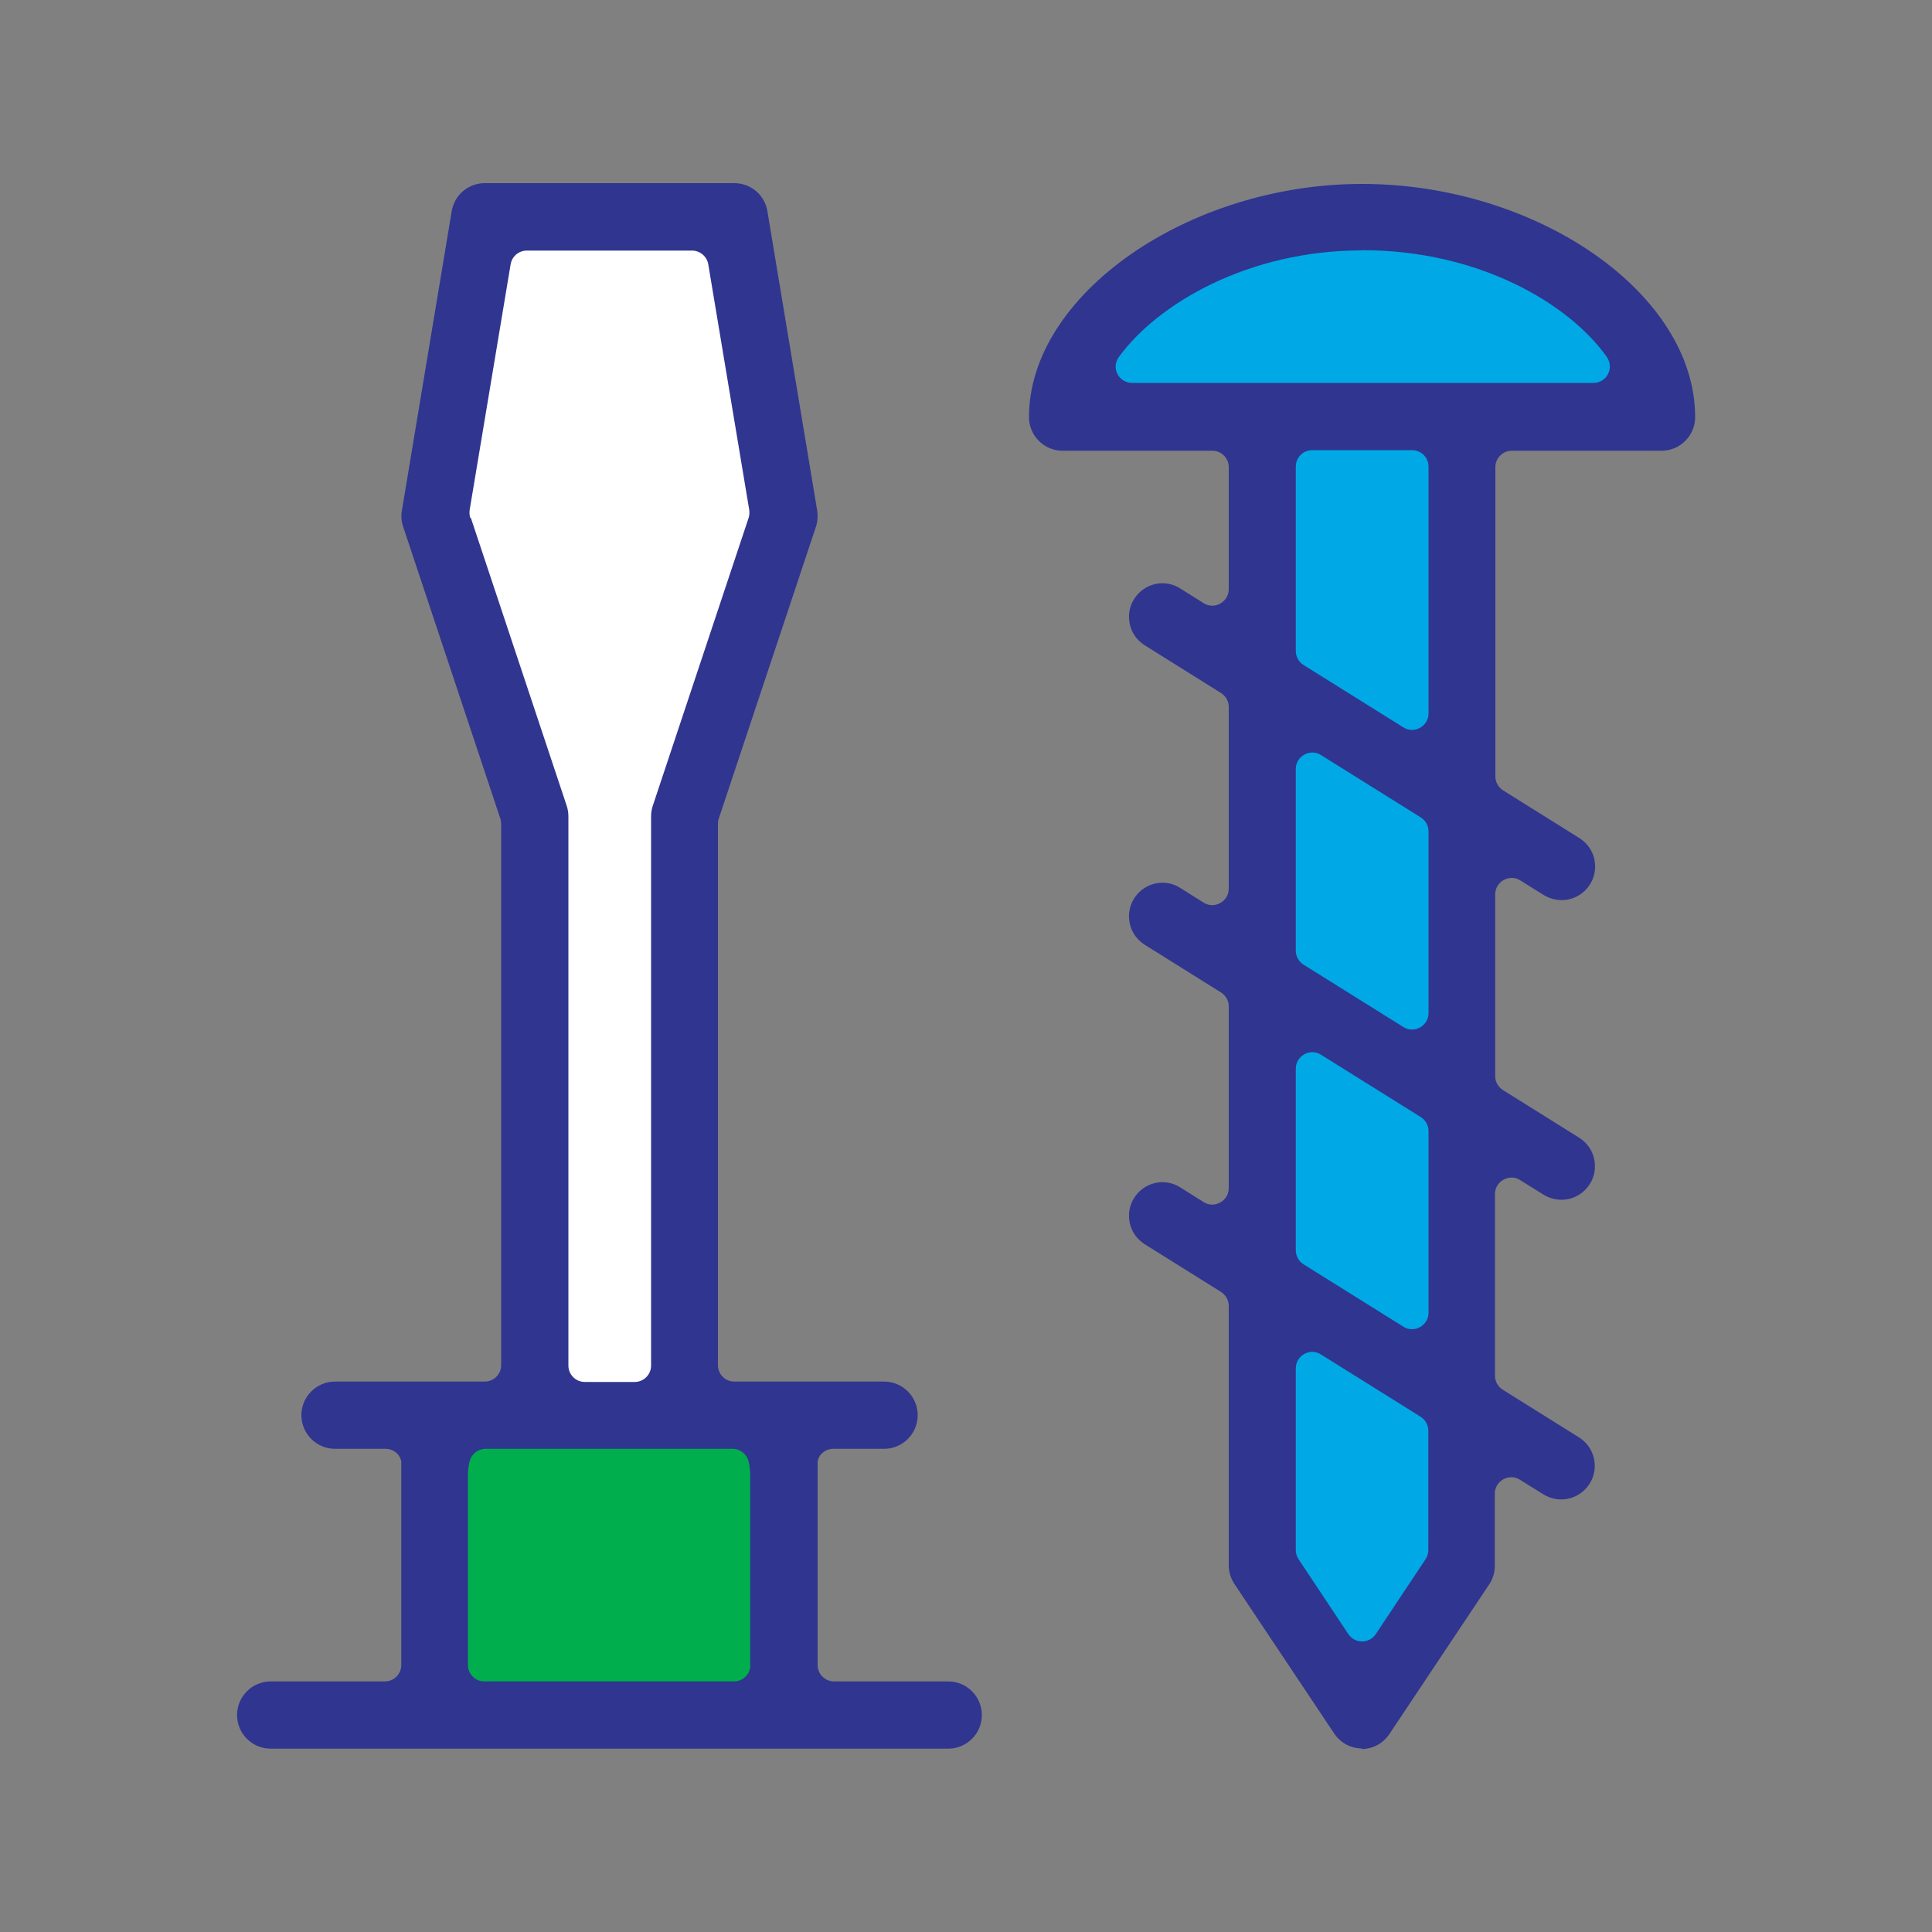
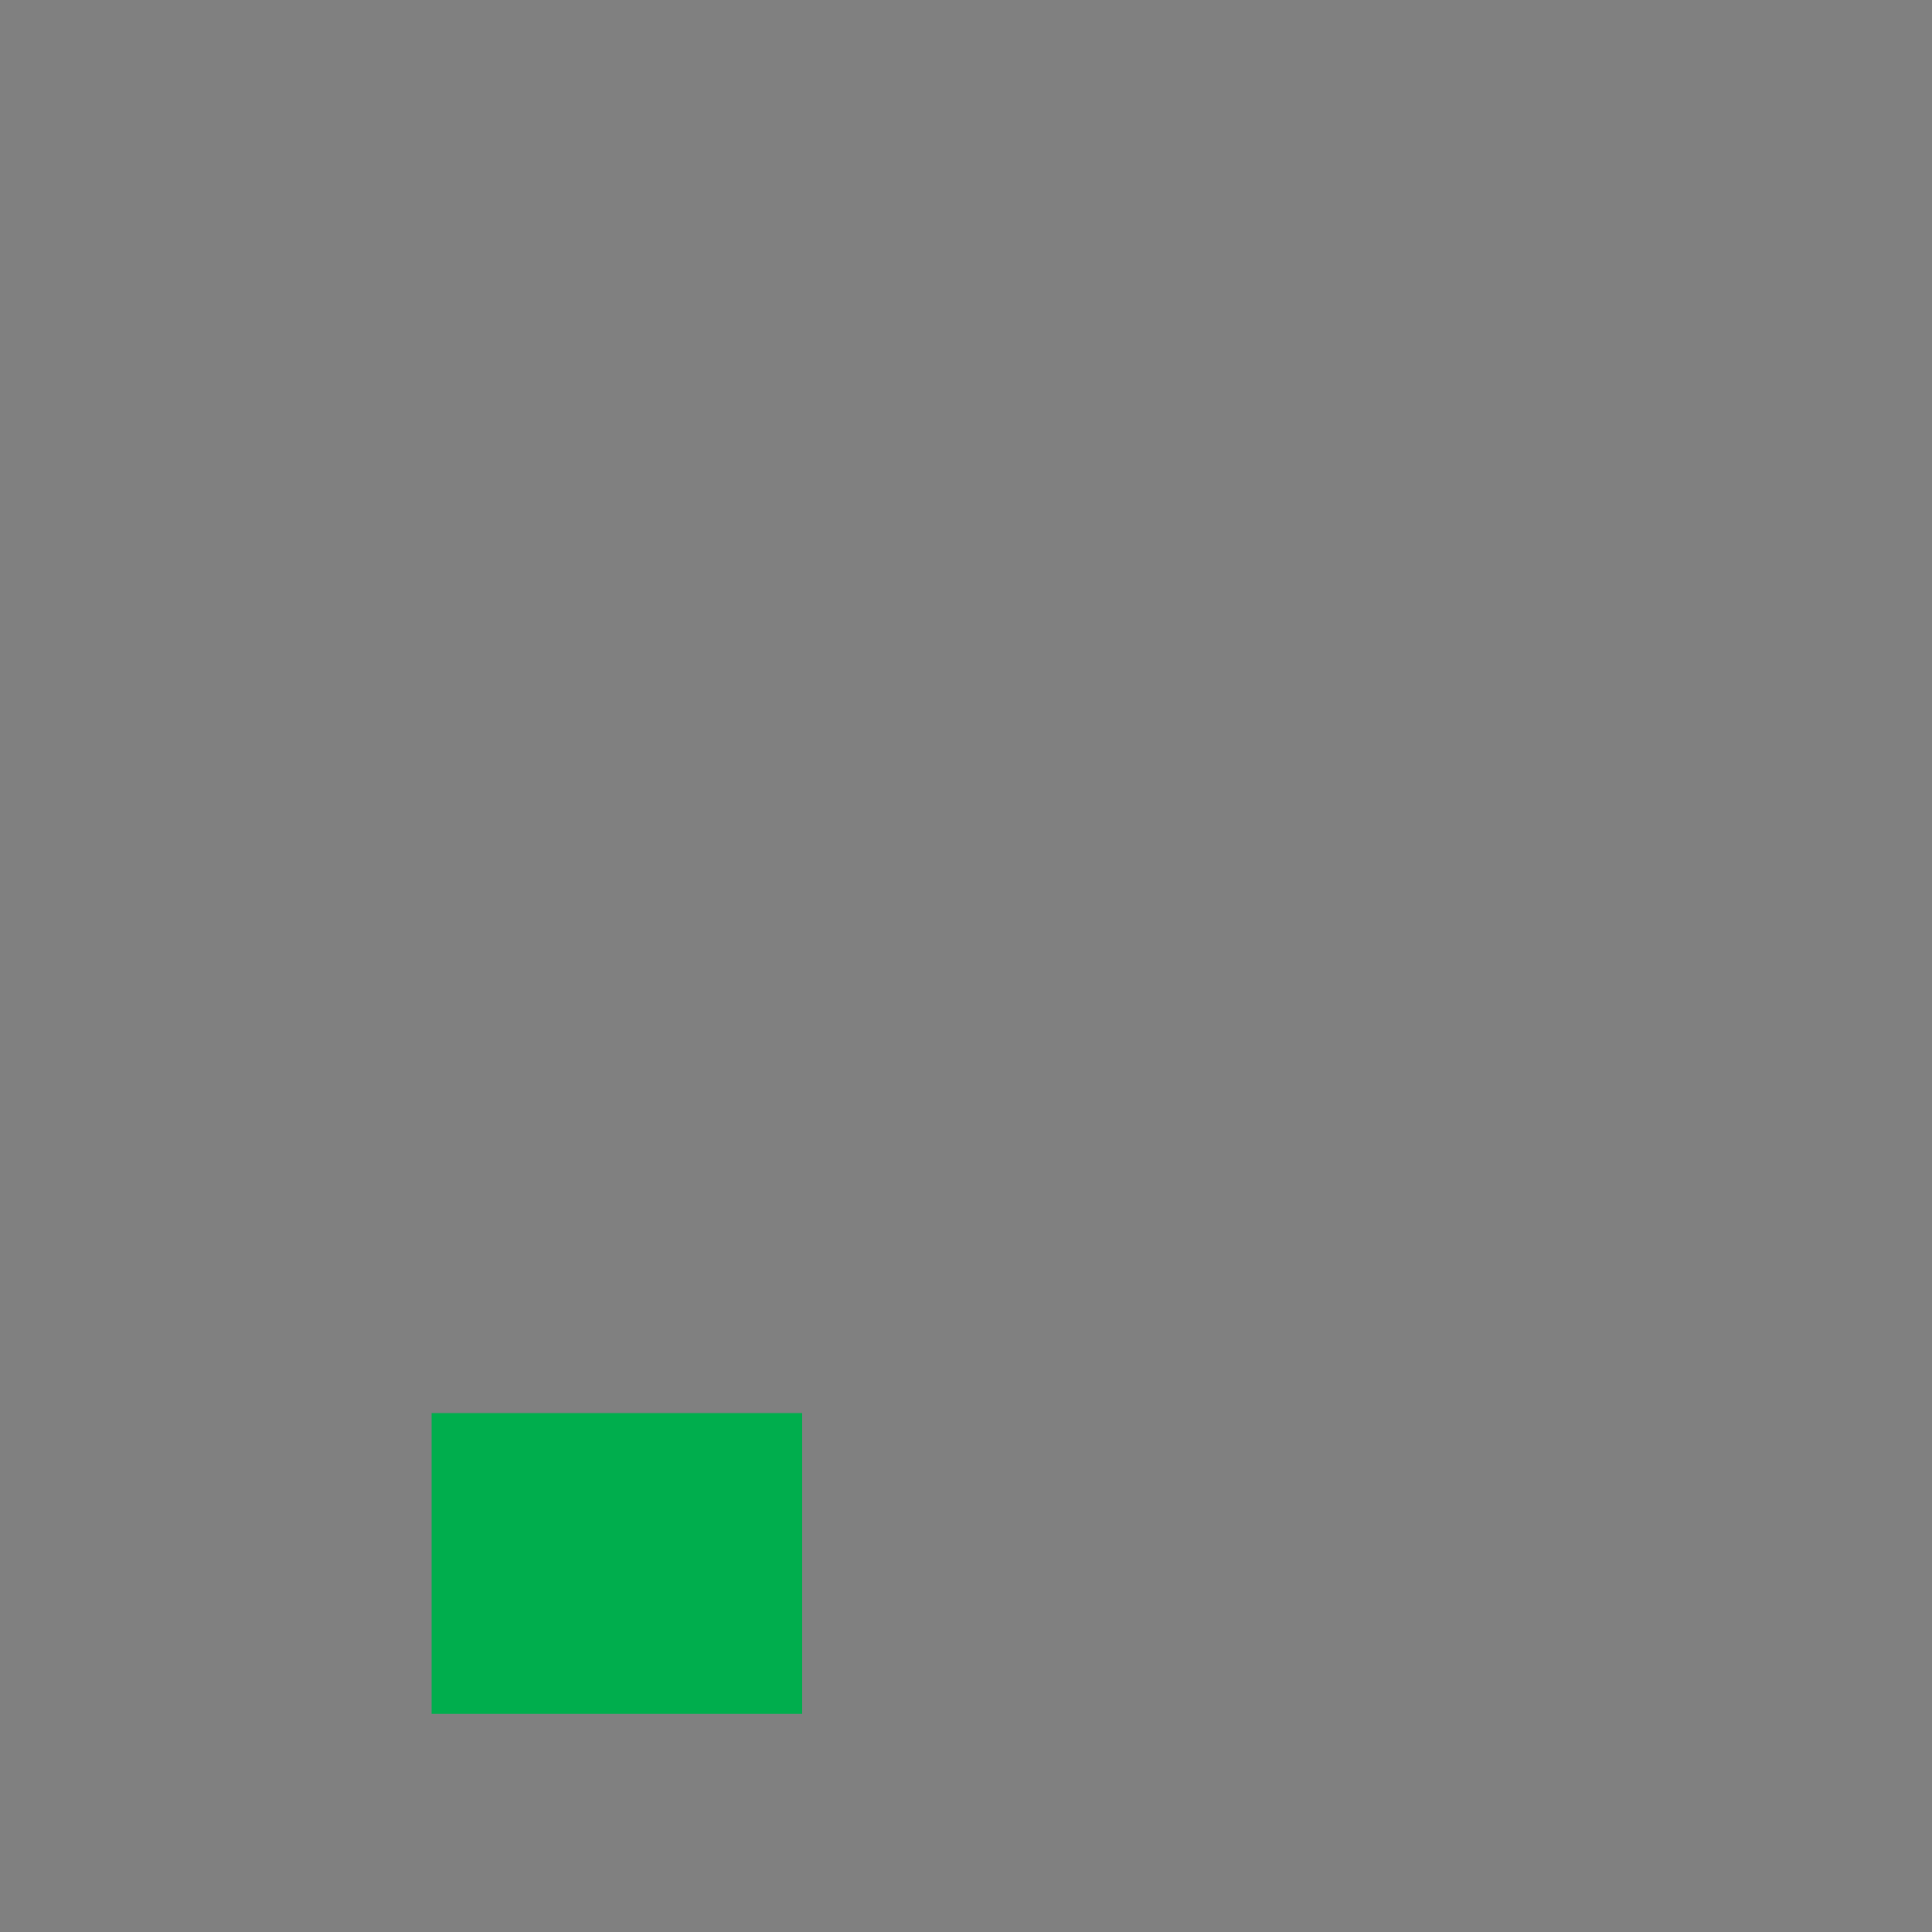
<svg xmlns="http://www.w3.org/2000/svg" id="Layer_1" viewBox="0 0 100 100">
  <rect x="0" y="0" width="100" height="100" fill="#808080" stroke="none" />
  <defs>
    <style>.cls-1{fill:#00ae4d;}.cls-2{fill:#00a9e5;}.cls-3{fill:#fff;}.cls-4{fill:#30358f;}</style>
  </defs>
  <rect class="cls-1" x="22.34" y="73.14" width="19.18" height="15.57" />
-   <polygon class="cls-3" points="27.55 72.37 27.55 40.61 22.64 26.12 25.48 11.24 37.6 11.24 40.52 26.65 35.76 41.07 35.76 72.37 27.55 72.37" />
-   <polygon class="cls-2" points="75.38 80.92 71.01 87.03 65.25 80.92 65.25 22.44 75.38 22.44 75.38 80.92" />
-   <polygon class="cls-2" points="56.11 22.03 86.31 22.03 84.01 16.91 72.9 11.56 58.44 14.43 56.11 22.03" />
  <g>
-     <path class="cls-4" d="M70.5,90.5c-.58,0-1.12-.29-1.44-.77l-5.17-7.75c-.19-.29-.29-.62-.29-.96v-13.43c0-.29-.15-.56-.4-.72l-3.95-2.47c-.39-.25-.67-.63-.77-1.08-.1-.45-.03-.92,.22-1.31,.32-.51,.87-.82,1.47-.82,.32,0,.64,.09,.92,.27l1.21,.76c.14,.09,.29,.13,.45,.13,.14,0,.28-.04,.41-.11,.27-.15,.44-.43,.44-.74v-9.41c0-.29-.15-.56-.4-.72l-3.95-2.47c-.39-.25-.67-.63-.77-1.08-.1-.45-.03-.92,.22-1.31,.32-.51,.87-.82,1.47-.82,.32,0,.64,.09,.92,.27l1.21,.76c.14,.09,.29,.13,.45,.13,.14,0,.28-.04,.41-.11,.27-.15,.44-.43,.44-.74v-9.41c0-.29-.15-.56-.4-.72l-3.95-2.47c-.39-.25-.67-.63-.77-1.08-.1-.45-.03-.92,.22-1.31,.32-.51,.87-.82,1.47-.82,.32,0,.64,.09,.92,.27l1.21,.76c.14,.09,.29,.13,.45,.13,.14,0,.28-.04,.41-.11,.27-.15,.44-.43,.44-.74v-6.32c0-.47-.38-.85-.85-.85h-7.75c-.96,0-1.74-.78-1.74-1.74,0-6.32,8.22-12.07,17.24-12.07s17.24,5.64,17.24,12.07c0,.96-.78,1.74-1.74,1.74h-7.75c-.47,0-.85,.38-.85,.85v16.01c0,.29,.15,.56,.4,.72l3.95,2.47c.39,.25,.67,.63,.77,1.08,.1,.45,.03,.92-.22,1.31-.32,.51-.87,.82-1.47,.82-.32,0-.64-.09-.92-.26l-1.22-.76c-.14-.09-.29-.13-.45-.13-.14,0-.28,.04-.41,.11-.27,.15-.44,.43-.44,.74v9.41c0,.29,.15,.56,.4,.72l3.95,2.47c.39,.25,.67,.63,.77,1.08,.1,.45,.03,.92-.22,1.31-.32,.51-.87,.82-1.47,.82-.32,0-.64-.09-.92-.26l-1.22-.76c-.14-.09-.29-.13-.45-.13-.14,0-.28,.04-.41,.11-.27,.15-.44,.43-.44,.74v9.41c0,.29,.15,.56,.4,.72l3.95,2.47c.39,.25,.67,.63,.77,1.08,.1,.45,.03,.92-.22,1.31-.32,.51-.87,.82-1.47,.82-.32,0-.64-.09-.92-.26l-1.22-.76c-.14-.09-.29-.13-.45-.13-.14,0-.28,.04-.41,.11-.27,.15-.44,.43-.44,.74v3.74c0,.34-.1,.68-.29,.96l-5.17,7.75c-.32,.48-.86,.77-1.44,.77Zm-2.58-20.53c-.14,0-.28,.04-.41,.11-.27,.15-.44,.43-.44,.74v9.41c0,.17,.05,.33,.14,.47l2.58,3.88c.16,.24,.42,.38,.71,.38s.55-.14,.71-.38l2.58-3.88c.09-.14,.14-.3,.14-.47v-6.18c0-.29-.15-.56-.4-.72l-5.17-3.23c-.14-.09-.29-.13-.45-.13Zm0-15.51c-.14,0-.28,.04-.41,.11-.27,.15-.44,.43-.44,.74v9.41c0,.29,.15,.56,.4,.72l5.17,3.23c.14,.09,.29,.13,.45,.13,.14,0,.28-.04,.41-.11,.27-.15,.44-.43,.44-.74v-9.41c0-.29-.15-.56-.4-.72l-5.17-3.23c-.14-.09-.29-.13-.45-.13Zm0-15.51c-.14,0-.28,.04-.41,.11-.27,.15-.44,.43-.44,.74v9.41c0,.29,.15,.56,.4,.72l5.17,3.23c.14,.09,.29,.13,.45,.13,.14,0,.28-.04,.41-.11,.27-.15,.44-.43,.44-.74v-9.41c0-.29-.15-.56-.4-.72l-5.17-3.23c-.14-.09-.29-.13-.45-.13Zm0-15.65c-.47,0-.85,.38-.85,.85v9.55c0,.29,.15,.56,.4,.72l5.17,3.23c.14,.09,.29,.13,.45,.13,.14,0,.28-.04,.41-.11,.27-.15,.44-.43,.44-.74v-12.78c0-.47-.38-.85-.85-.85h-5.17Zm2.58-10.34c-5.91,0-10.59,2.77-12.59,5.52-.19,.26-.22,.6-.07,.88,.14,.28,.44,.46,.76,.46h23.88c.32,0,.61-.18,.75-.46,.15-.28,.12-.62-.06-.88-1.94-2.75-6.6-5.53-12.66-5.53Z" />
-     <path class="cls-4" d="M49.08,87.03h-5.91c-.47,0-.85-.38-.85-.85v-10.56c.04-.13,.09-.26,.19-.36,.16-.17,.38-.27,.62-.27h2.63c.96,0,1.74-.78,1.74-1.74s-.78-1.74-1.74-1.74h-7.75c-.47,0-.85-.38-.85-.85v-28.01c0-.09,.01-.18,.04-.27l5.03-15.11c.09-.27,.11-.56,.07-.83l-2.58-15.51c-.14-.84-.86-1.45-1.71-1.45h-12.92c-.85,0-1.57,.61-1.71,1.45l-2.58,15.51c-.05,.27-.02,.56,.07,.83l5.03,15.11c.03,.09,.04,.18,.04,.27v28.01c0,.47-.38,.85-.85,.85h-7.75c-.96,0-1.74,.78-1.74,1.74s.78,1.74,1.74,1.74h2.62c.24,0,.46,.1,.62,.27,.09,.1,.15,.23,.19,.36v10.56c0,.47-.38,.85-.85,.85h-5.91c-.96,0-1.74,.78-1.74,1.74s.78,1.74,1.74,1.74H49.08c.96,0,1.74-.78,1.74-1.74s-.78-1.74-1.74-1.74ZM24.34,26.8c-.04-.13-.05-.27-.03-.41l2.12-12.71c.07-.41,.42-.71,.84-.71h8.55c.41,0,.77,.3,.84,.71l2.12,12.71c.02,.14,.01,.28-.03,.41l-4.96,14.9c-.06,.18-.09,.36-.09,.55v28.43c0,.47-.38,.85-.85,.85h-2.58c-.47,0-.85-.38-.85-.85v-28.43c0-.18-.03-.37-.09-.55l-4.96-14.9Zm14.5,59.38c0,.47-.38,.85-.85,.85h-12.92c-.47,0-.85-.38-.85-.85v-9.82c0-.26,.03-.5,.09-.74,.1-.37,.44-.63,.82-.63h12.79c.38,0,.72,.26,.82,.63,.06,.23,.09,.48,.09,.74v9.82Z" />
-   </g>
+     </g>
</svg>